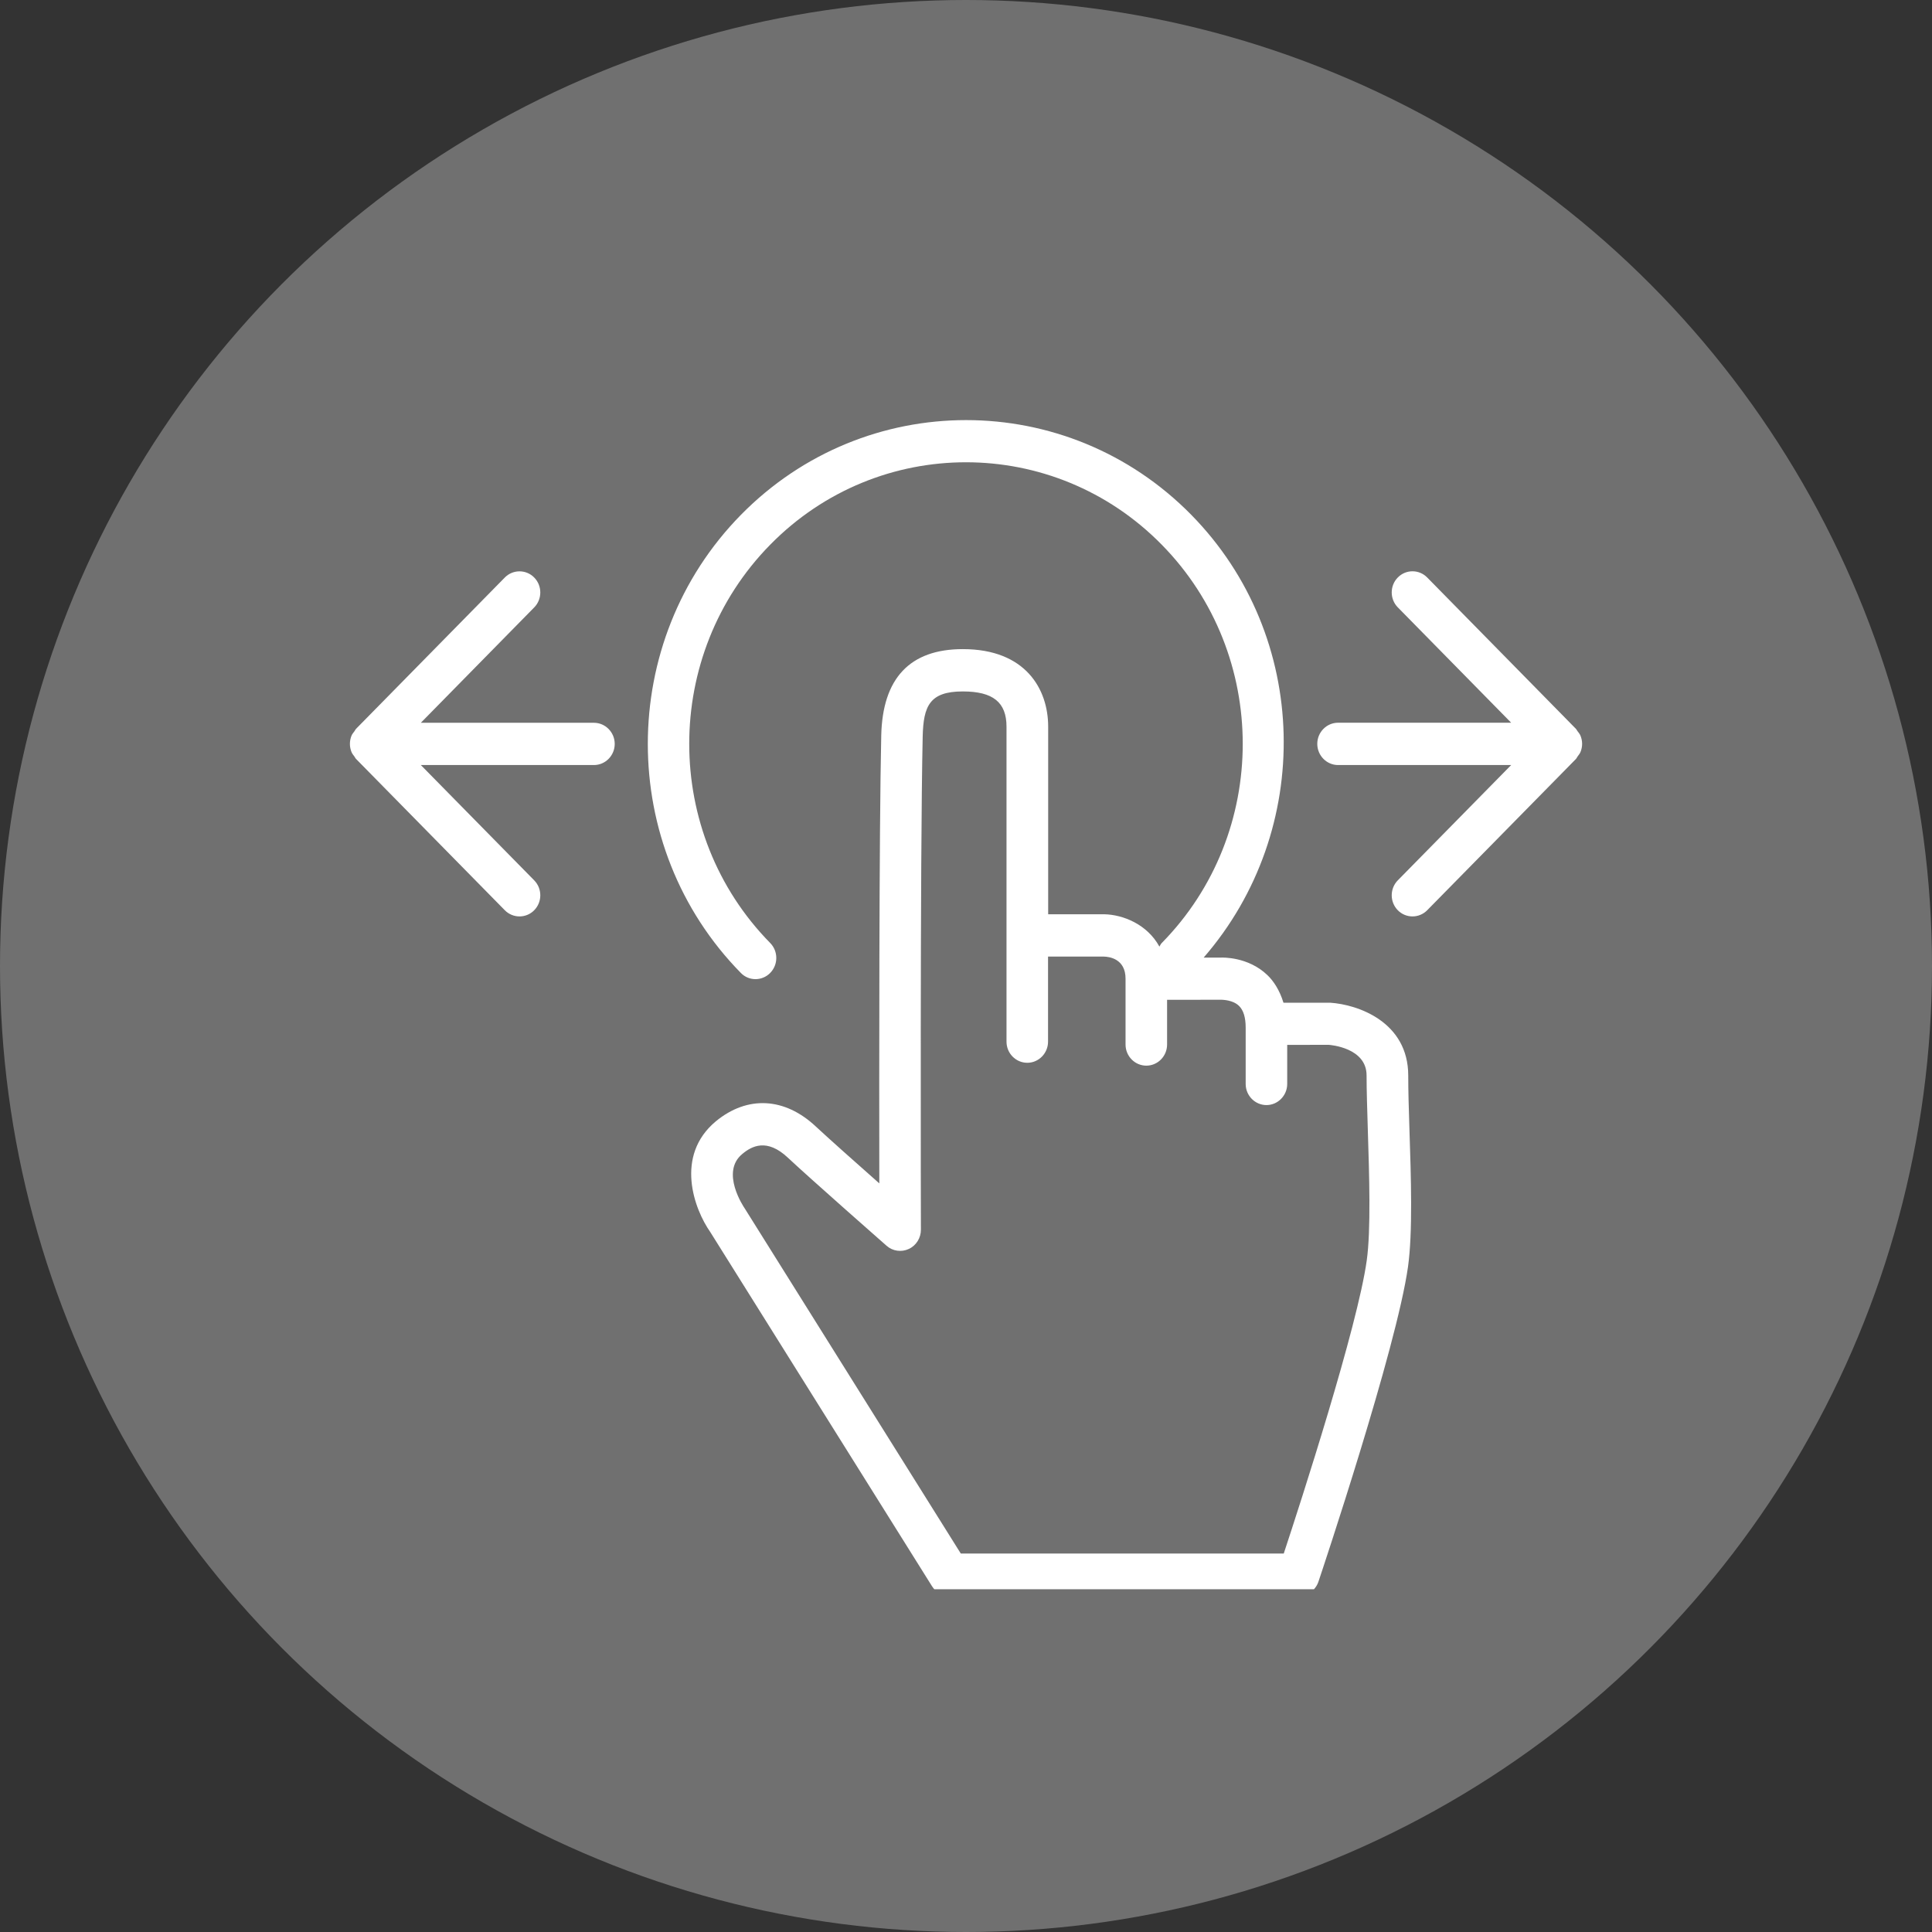
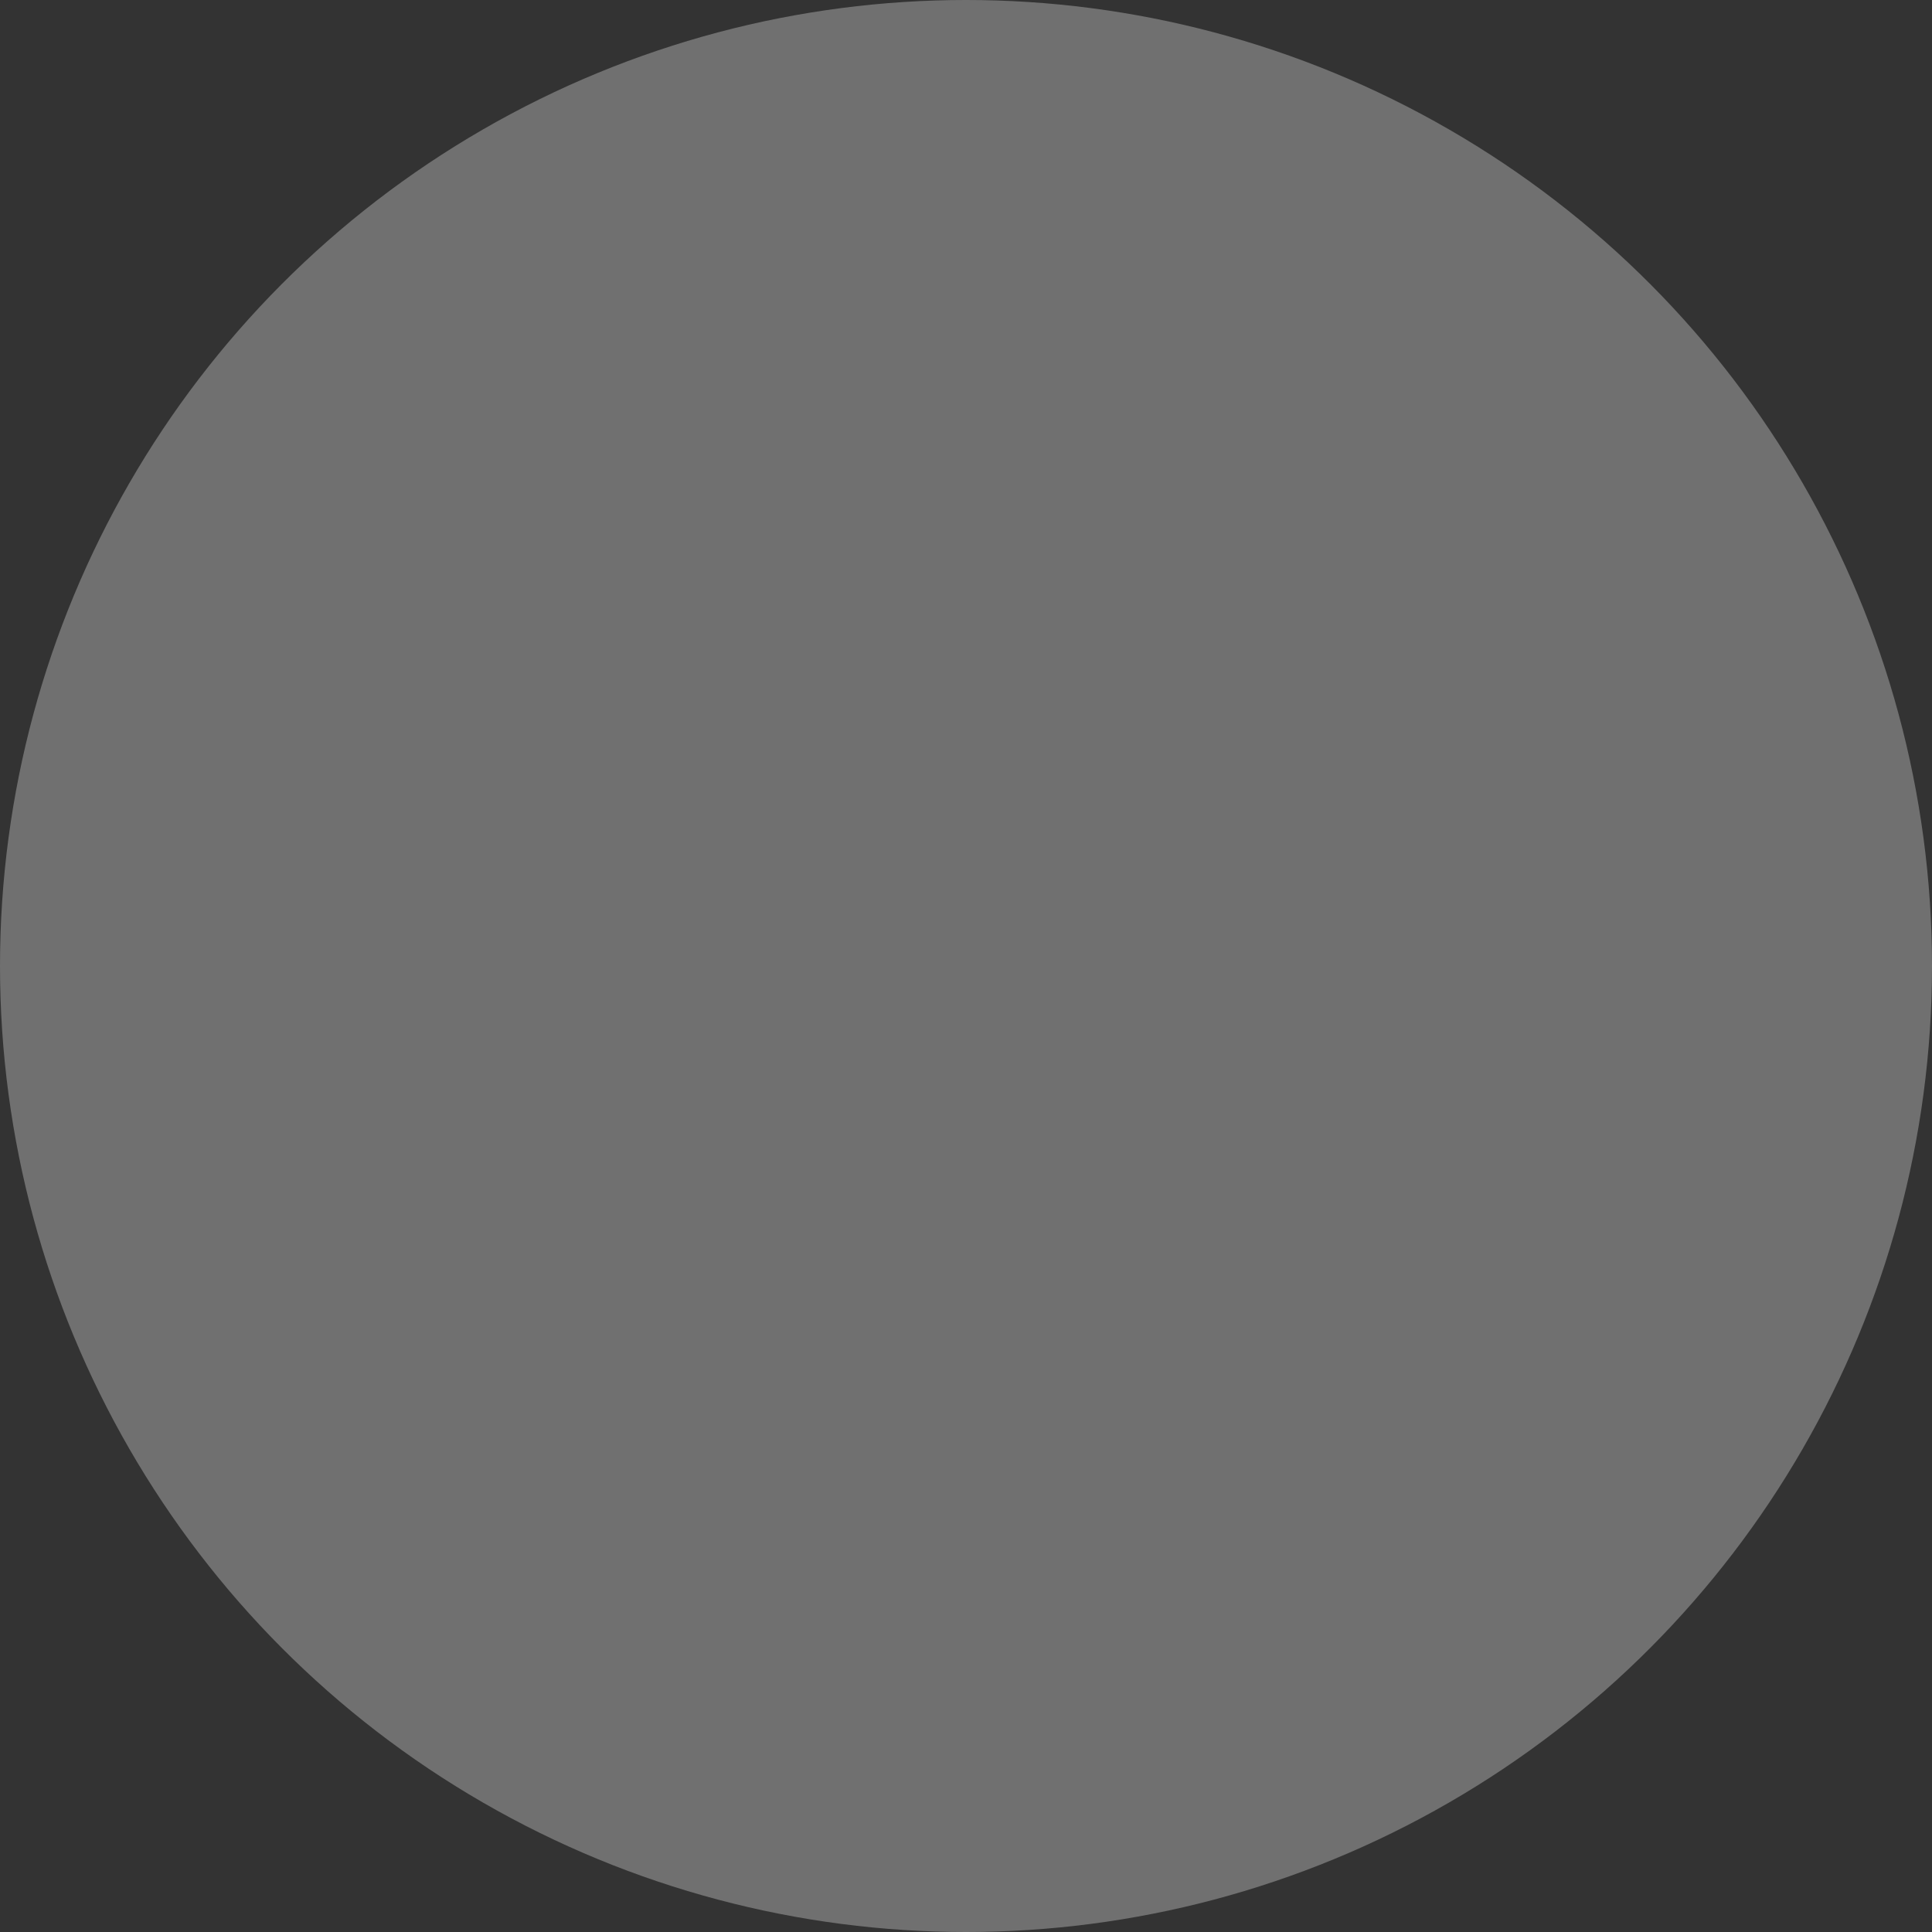
<svg xmlns="http://www.w3.org/2000/svg" width="62" height="62" viewBox="0 0 62 62" fill="none">
  <rect x="0" y="0" width="62" height="62" fill="#333333" stroke="none" />
  <circle cx="31" cy="31" r="31" fill="white" fill-opacity="0.3" />
  <g clip-path="url(#clip0)">
    <path d="M24.717 31.222C24.977 30.957 24.977 30.527 24.717 30.262C21.252 26.739 21.252 21.004 24.717 17.48C28.18 13.953 33.818 13.953 37.282 17.48C40.747 21.004 40.747 26.739 37.282 30.262C37.248 30.296 37.232 30.338 37.207 30.378C36.813 29.657 36.032 29.352 35.44 29.34H33.637V23.32C33.637 22.118 32.917 20.831 30.898 20.831C29.2 20.831 28.32 21.765 28.28 23.607C28.21 26.689 28.213 34.654 28.218 37.976C27.487 37.33 26.588 36.531 26.183 36.153C25.183 35.214 23.988 35.151 22.977 35.98C21.637 37.091 22.283 38.812 22.793 39.537L29.908 50.902C30.03 51.097 30.242 51.217 30.47 51.217H41.678C41.963 51.217 42.217 51.032 42.31 50.758C42.413 50.452 44.82 43.259 45.185 40.648C45.338 39.551 45.282 37.786 45.23 36.227C45.208 35.578 45.192 34.981 45.192 34.517C45.192 32.795 43.58 32.236 42.685 32.178H41.188C41.062 31.765 40.86 31.471 40.673 31.293C40.052 30.696 39.227 30.729 39.18 30.73H38.627C42.167 26.652 42.062 20.422 38.23 16.522C34.245 12.468 27.762 12.468 23.777 16.522C19.793 20.577 19.793 27.171 23.777 31.225C24.033 31.488 24.457 31.488 24.717 31.222ZM39.208 32.083C39.22 32.087 39.56 32.082 39.763 32.282C39.905 32.421 39.975 32.655 39.975 32.975V34.785C39.975 35.159 40.275 35.463 40.642 35.463C41.008 35.463 41.308 35.157 41.308 34.785V33.531L42.64 33.53C42.688 33.533 43.855 33.62 43.855 34.511C43.855 34.986 43.875 35.6 43.895 36.265C43.94 37.694 43.998 39.473 43.86 40.451C43.565 42.574 41.742 48.206 41.197 49.855H30.833L23.9 38.781C23.867 38.734 23.112 37.616 23.82 37.033C24.122 36.78 24.608 36.517 25.282 37.15C26.032 37.852 28.45 39.977 28.45 39.977C28.648 40.153 28.928 40.19 29.165 40.08C29.403 39.97 29.553 39.727 29.553 39.463C29.552 39.344 29.523 27.544 29.61 23.637C29.633 22.657 29.832 22.189 30.897 22.189C31.867 22.189 32.3 22.537 32.3 23.32V33.428C32.3 33.803 32.6 34.106 32.967 34.106C33.333 34.106 33.633 33.801 33.633 33.428V30.698H35.422C35.587 30.701 36.12 30.762 36.12 31.407V33.52C36.12 33.894 36.42 34.198 36.787 34.198C37.155 34.198 37.453 33.893 37.453 33.52V32.085L39.208 32.083Z" fill="white" />
-     <path d="M11.373 24.276C11.392 24.302 11.402 24.331 11.424 24.353L16.2 29.211C16.33 29.343 16.502 29.409 16.672 29.409C16.842 29.409 17.014 29.343 17.143 29.211C17.404 28.946 17.404 28.516 17.143 28.251L13.505 24.551H19.06C19.428 24.551 19.727 24.246 19.727 23.873C19.727 23.5 19.427 23.195 19.06 23.195H13.505L17.143 19.493C17.404 19.229 17.404 18.798 17.143 18.533C16.884 18.269 16.46 18.269 16.2 18.533L11.424 23.391C11.403 23.413 11.393 23.442 11.375 23.466C11.34 23.512 11.302 23.556 11.28 23.61C11.247 23.692 11.229 23.78 11.229 23.871C11.229 23.963 11.247 24.051 11.28 24.132C11.302 24.187 11.338 24.231 11.373 24.276Z" fill="white" />
+     <path d="M11.373 24.276C11.392 24.302 11.402 24.331 11.424 24.353L16.2 29.211C16.842 29.409 17.014 29.343 17.143 29.211C17.404 28.946 17.404 28.516 17.143 28.251L13.505 24.551H19.06C19.428 24.551 19.727 24.246 19.727 23.873C19.727 23.5 19.427 23.195 19.06 23.195H13.505L17.143 19.493C17.404 19.229 17.404 18.798 17.143 18.533C16.884 18.269 16.46 18.269 16.2 18.533L11.424 23.391C11.403 23.413 11.393 23.442 11.375 23.466C11.34 23.512 11.302 23.556 11.28 23.61C11.247 23.692 11.229 23.78 11.229 23.871C11.229 23.963 11.247 24.051 11.28 24.132C11.302 24.187 11.338 24.231 11.373 24.276Z" fill="white" />
    <path d="M42.94 24.551H48.495L44.857 28.251C44.597 28.516 44.597 28.946 44.857 29.211C44.987 29.343 45.158 29.409 45.328 29.409C45.498 29.409 45.67 29.343 45.8 29.211L50.577 24.353C50.597 24.332 50.607 24.304 50.623 24.28C50.658 24.232 50.697 24.188 50.72 24.132C50.753 24.051 50.772 23.963 50.772 23.871C50.772 23.78 50.753 23.692 50.72 23.61C50.697 23.554 50.658 23.508 50.622 23.461C50.605 23.439 50.595 23.412 50.575 23.391L45.8 18.532C45.54 18.267 45.117 18.267 44.857 18.532C44.597 18.796 44.597 19.227 44.857 19.491L48.495 23.193H42.94C42.572 23.193 42.273 23.498 42.273 23.871C42.273 24.244 42.572 24.551 42.94 24.551Z" fill="white" />
  </g>
  <defs>
    <clipPath id="clip0">
-       <rect width="40" height="39" fill="white" transform="translate(11 12)" />
-     </clipPath>
+       </clipPath>
  </defs>
</svg>